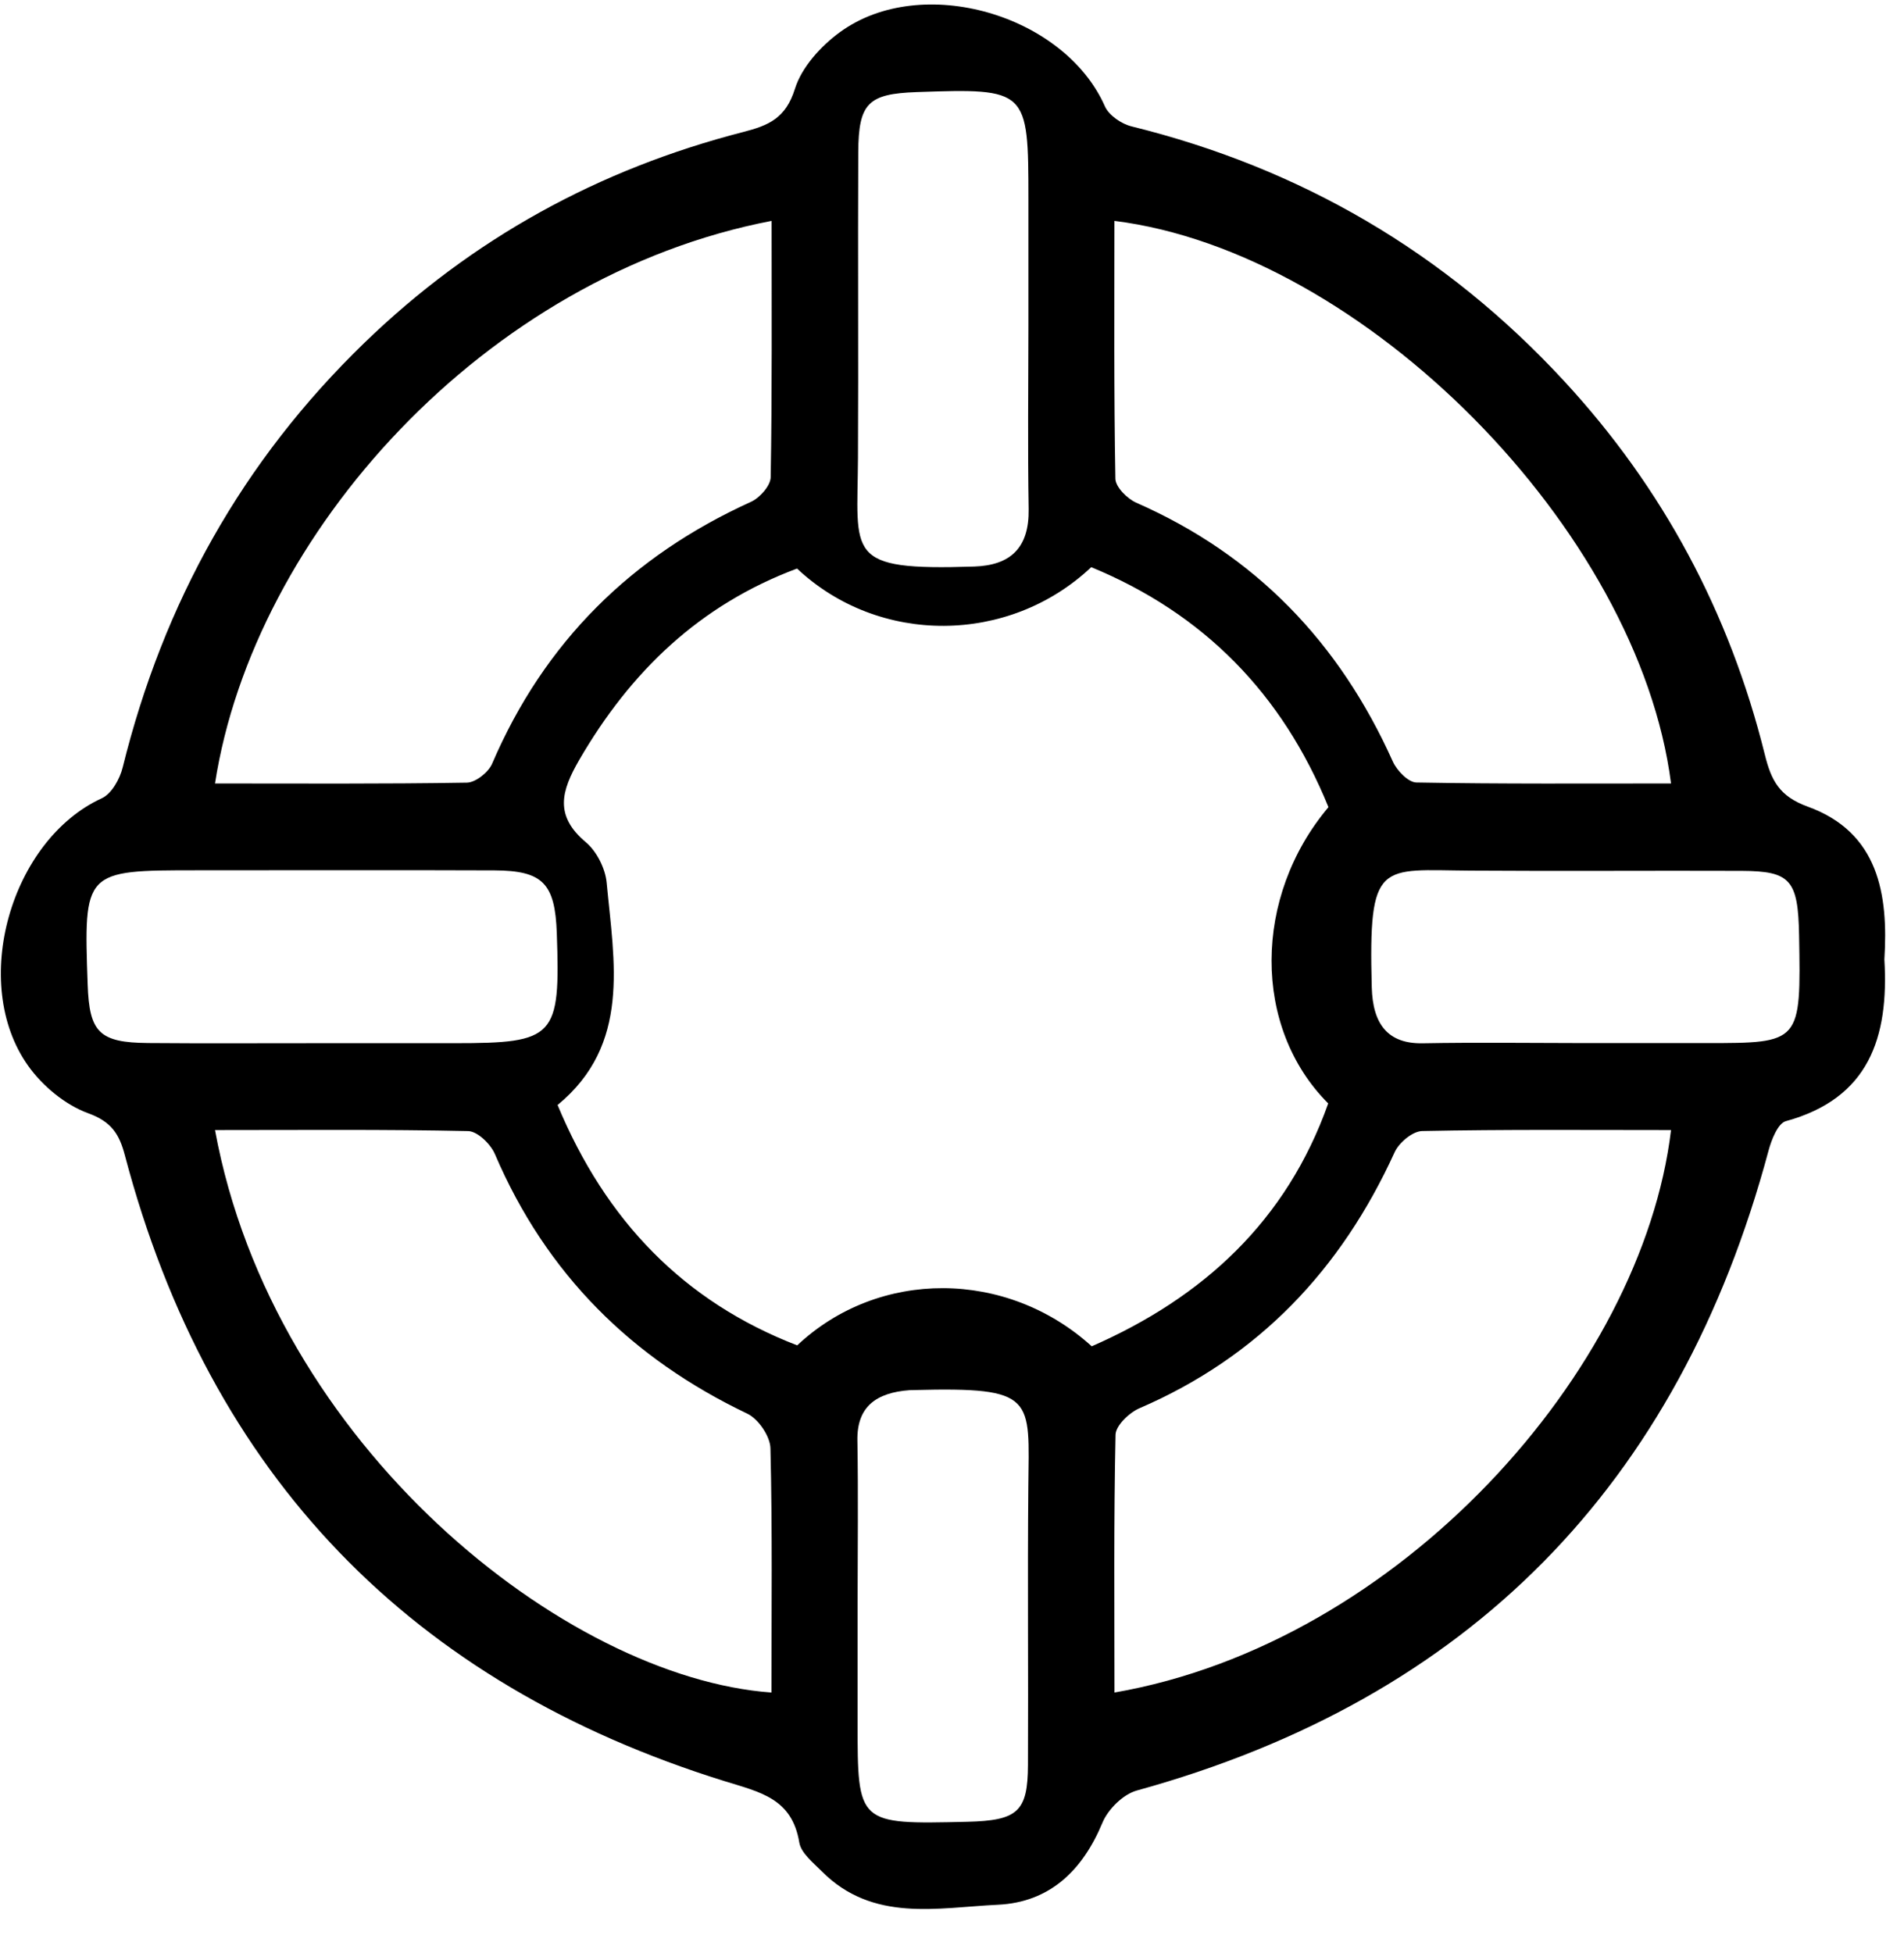
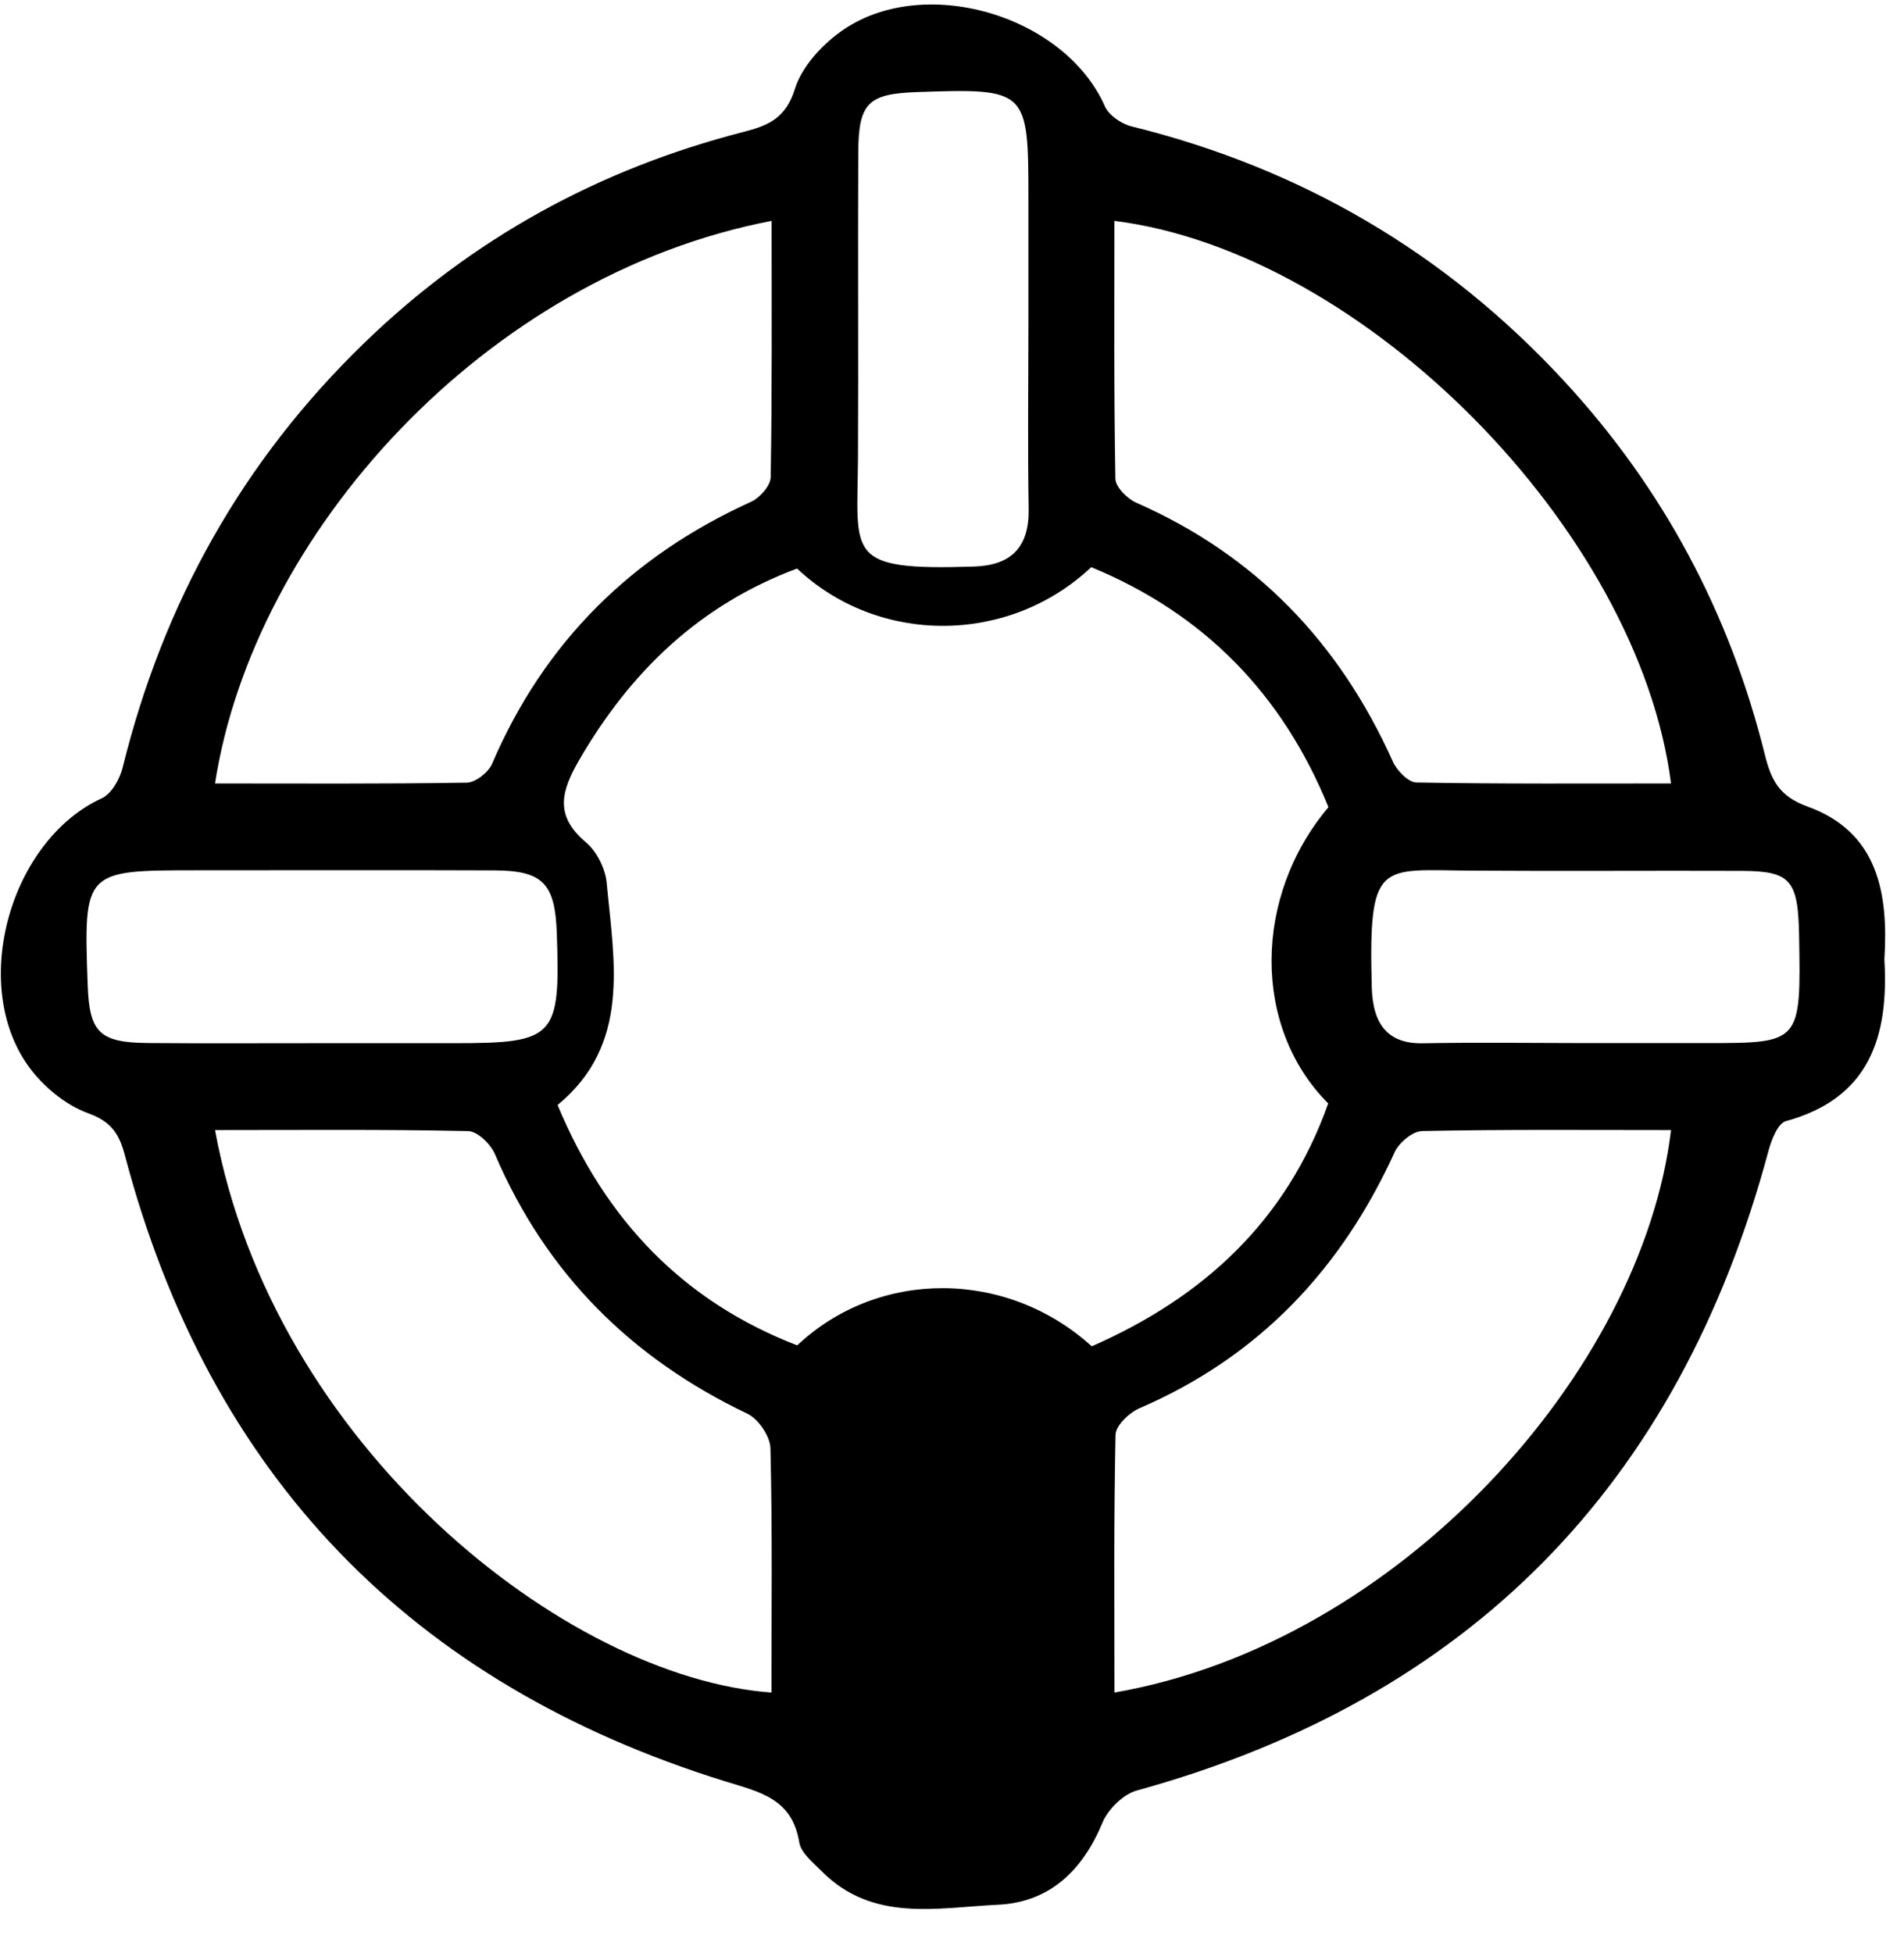
<svg xmlns="http://www.w3.org/2000/svg" viewBox="0 0 39 40">
-   <path fill="#000" fill-rule="evenodd" d="M32.446 21.363h2.496c1.948 0 1.948 0 1.909-2.207-.02-1.132-.174-1.316-1.173-1.32-1.852-.007-3.704.008-5.556-.005-1.86-.012-2.093-.236-2.024 2.39.02.754.329 1.16 1.046 1.146 1.1-.02 2.201-.005 3.302-.004M21.065 6.672V4.08c0-2.256-.017-2.272-2.29-2.194-.99.035-1.19.225-1.195 1.23-.01 2.086.005 4.172-.006 6.257-.01 1.999-.29 2.317 2.379 2.23.751-.024 1.13-.388 1.117-1.177-.021-1.251-.006-2.503-.005-3.754m-3.499 26.164v2.44c0 2.088 0 2.088 2.244 2.035 1.035-.025 1.242-.205 1.246-1.163.009-1.897-.01-3.794.007-5.692.016-1.83.171-2.052-2.34-1.987-.029.001-.059 0-.088.002-.695.05-1.085.344-1.073 1.031.019 1.111.005 2.223.004 3.334M6.569 21.365h2.739c2.065 0 2.172-.116 2.097-2.253-.036-1.018-.284-1.281-1.276-1.286-2.032-.008-4.064-.002-6.096-.002-2.313 0-2.32.007-2.237 2.343.034.979.238 1.186 1.24 1.195 1.177.01 2.355.002 3.533.003m-2.165 1.779c1.188 6.468 7.183 11.216 11.398 11.52 0-1.669.02-3.337-.021-5.003-.006-.246-.249-.602-.473-.708-2.366-1.129-4.118-2.857-5.171-5.317-.088-.206-.357-.467-.547-.471-1.71-.037-3.42-.021-5.186-.021m18.423-18.62c0 1.767-.012 3.523.02 5.28.002.17.243.411.428.492 2.442 1.073 4.16 2.862 5.254 5.3.084.186.317.428.484.43 1.734.032 3.47.02 5.215.02-.664-5.194-6.297-10.883-11.401-11.522m-7.022 0C9.93 5.652 5.195 10.94 4.404 16.046c1.727 0 3.443.012 5.16-.017.178-.003.44-.211.516-.388 1.07-2.493 2.855-4.252 5.302-5.363.18-.081.401-.33.404-.504.03-1.729.019-3.458.019-5.25m7.023 30.14c5.835-1.012 10.808-6.58 11.4-11.52-1.703 0-3.4-.015-5.097.02-.196.003-.476.238-.565.435-1.096 2.404-2.786 4.19-5.225 5.242-.21.09-.487.355-.491.543-.038 1.755-.022 3.511-.022 5.28m-6.502-23.02c-2 .748-3.41 2.11-4.46 3.917-.373.643-.513 1.146.136 1.69.22.186.397.536.424.826.153 1.628.5 3.315-1.005 4.554.986 2.37 2.583 4.025 4.908 4.923 1.67-1.571 4.293-1.56 6.033.019 2.28-.998 3.99-2.565 4.844-4.974-1.557-1.559-1.54-4.235.005-6.068-.945-2.324-2.56-3.968-4.859-4.915-1.686 1.59-4.35 1.605-6.026.028m22.272 8.006c.094 1.598-.315 2.845-2.018 3.312-.163.044-.295.38-.355.604-1.84 6.862-6.143 11.23-12.94 13.105-.279.077-.588.382-.703.658-.41.986-1.086 1.631-2.14 1.681-1.242.059-2.565.367-3.61-.685-.176-.178-.424-.373-.46-.59-.15-.907-.804-1.03-1.533-1.257-6.407-1.994-10.544-6.241-12.28-12.812-.116-.443-.277-.694-.757-.868-.468-.171-.932-.557-1.227-.972-1.202-1.692-.352-4.623 1.51-5.477.2-.091.37-.395.428-.632.834-3.374 2.452-6.276 4.948-8.693 2.213-2.143 4.807-3.56 7.76-4.32.527-.135.874-.284 1.062-.886.139-.445.534-.878.925-1.162 1.67-1.214 4.593-.359 5.424 1.522.082.185.338.359.544.41 3.466.856 6.424 2.578 8.861 5.215 2.026 2.192 3.391 4.747 4.111 7.647.132.532.295.858.88 1.07 1.452.526 1.653 1.793 1.57 3.13" />
+   <path fill="#000" fill-rule="evenodd" d="M32.446 21.363h2.496c1.948 0 1.948 0 1.909-2.207-.02-1.132-.174-1.316-1.173-1.32-1.852-.007-3.704.008-5.556-.005-1.86-.012-2.093-.236-2.024 2.39.02.754.329 1.16 1.046 1.146 1.1-.02 2.201-.005 3.302-.004M21.065 6.672V4.08c0-2.256-.017-2.272-2.29-2.194-.99.035-1.19.225-1.195 1.23-.01 2.086.005 4.172-.006 6.257-.01 1.999-.29 2.317 2.379 2.23.751-.024 1.13-.388 1.117-1.177-.021-1.251-.006-2.503-.005-3.754m-3.499 26.164v2.44M6.569 21.365h2.739c2.065 0 2.172-.116 2.097-2.253-.036-1.018-.284-1.281-1.276-1.286-2.032-.008-4.064-.002-6.096-.002-2.313 0-2.32.007-2.237 2.343.034.979.238 1.186 1.24 1.195 1.177.01 2.355.002 3.533.003m-2.165 1.779c1.188 6.468 7.183 11.216 11.398 11.52 0-1.669.02-3.337-.021-5.003-.006-.246-.249-.602-.473-.708-2.366-1.129-4.118-2.857-5.171-5.317-.088-.206-.357-.467-.547-.471-1.71-.037-3.42-.021-5.186-.021m18.423-18.62c0 1.767-.012 3.523.02 5.28.002.17.243.411.428.492 2.442 1.073 4.16 2.862 5.254 5.3.084.186.317.428.484.43 1.734.032 3.47.02 5.215.02-.664-5.194-6.297-10.883-11.401-11.522m-7.022 0C9.93 5.652 5.195 10.94 4.404 16.046c1.727 0 3.443.012 5.16-.017.178-.003.44-.211.516-.388 1.07-2.493 2.855-4.252 5.302-5.363.18-.081.401-.33.404-.504.03-1.729.019-3.458.019-5.25m7.023 30.14c5.835-1.012 10.808-6.58 11.4-11.52-1.703 0-3.4-.015-5.097.02-.196.003-.476.238-.565.435-1.096 2.404-2.786 4.19-5.225 5.242-.21.09-.487.355-.491.543-.038 1.755-.022 3.511-.022 5.28m-6.502-23.02c-2 .748-3.41 2.11-4.46 3.917-.373.643-.513 1.146.136 1.69.22.186.397.536.424.826.153 1.628.5 3.315-1.005 4.554.986 2.37 2.583 4.025 4.908 4.923 1.67-1.571 4.293-1.56 6.033.019 2.28-.998 3.99-2.565 4.844-4.974-1.557-1.559-1.54-4.235.005-6.068-.945-2.324-2.56-3.968-4.859-4.915-1.686 1.59-4.35 1.605-6.026.028m22.272 8.006c.094 1.598-.315 2.845-2.018 3.312-.163.044-.295.38-.355.604-1.84 6.862-6.143 11.23-12.94 13.105-.279.077-.588.382-.703.658-.41.986-1.086 1.631-2.14 1.681-1.242.059-2.565.367-3.61-.685-.176-.178-.424-.373-.46-.59-.15-.907-.804-1.03-1.533-1.257-6.407-1.994-10.544-6.241-12.28-12.812-.116-.443-.277-.694-.757-.868-.468-.171-.932-.557-1.227-.972-1.202-1.692-.352-4.623 1.51-5.477.2-.091.37-.395.428-.632.834-3.374 2.452-6.276 4.948-8.693 2.213-2.143 4.807-3.56 7.76-4.32.527-.135.874-.284 1.062-.886.139-.445.534-.878.925-1.162 1.67-1.214 4.593-.359 5.424 1.522.082.185.338.359.544.41 3.466.856 6.424 2.578 8.861 5.215 2.026 2.192 3.391 4.747 4.111 7.647.132.532.295.858.88 1.07 1.452.526 1.653 1.793 1.57 3.13" />
</svg>